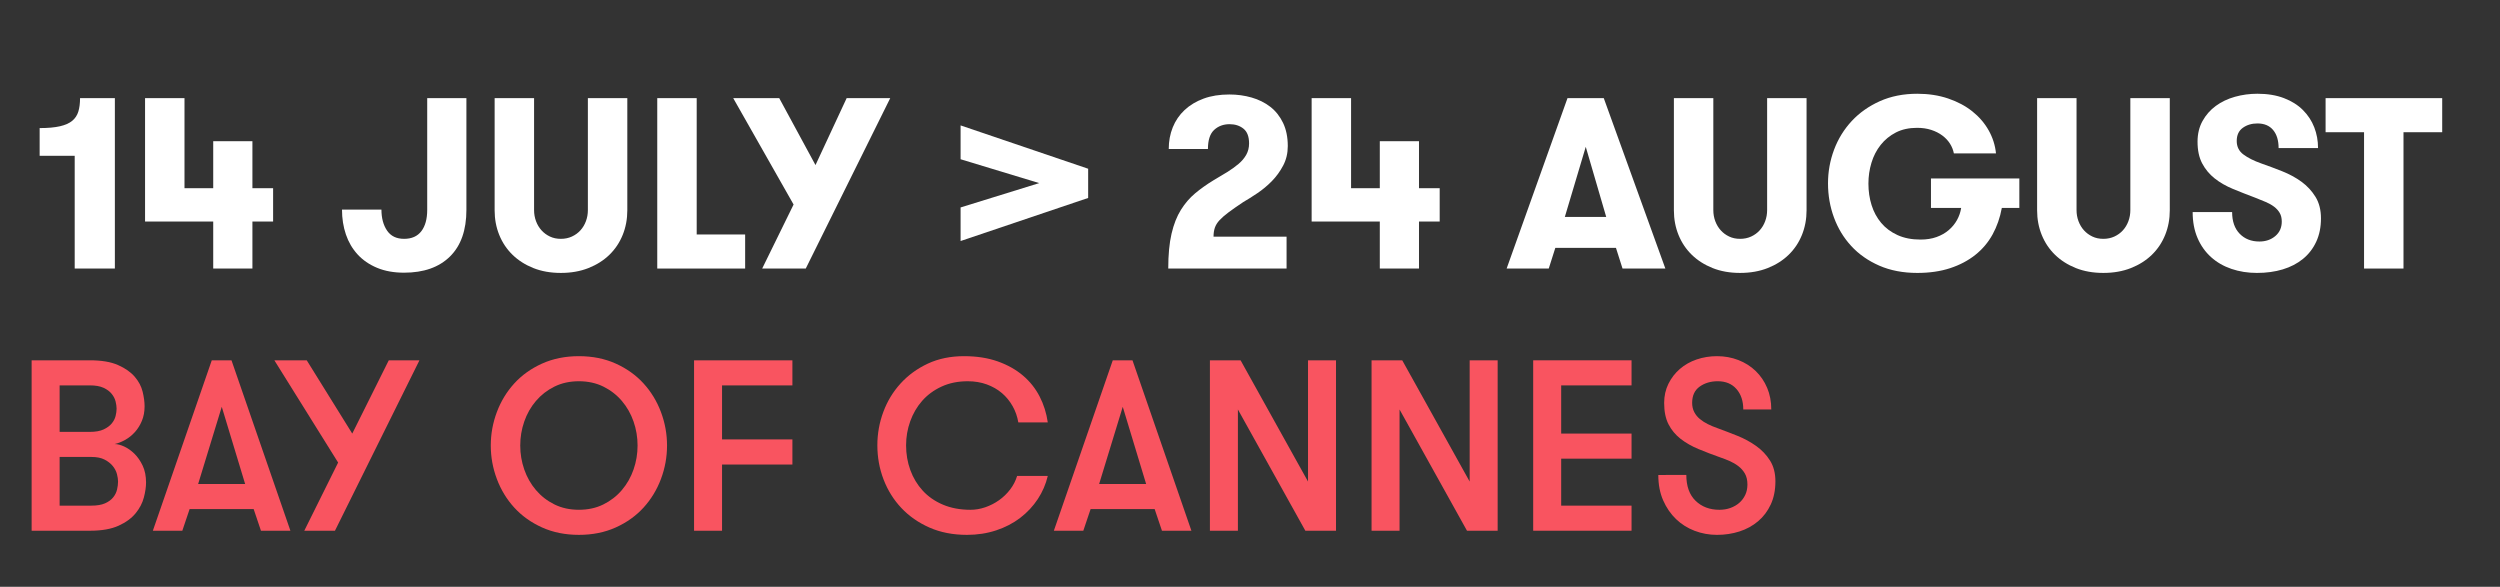
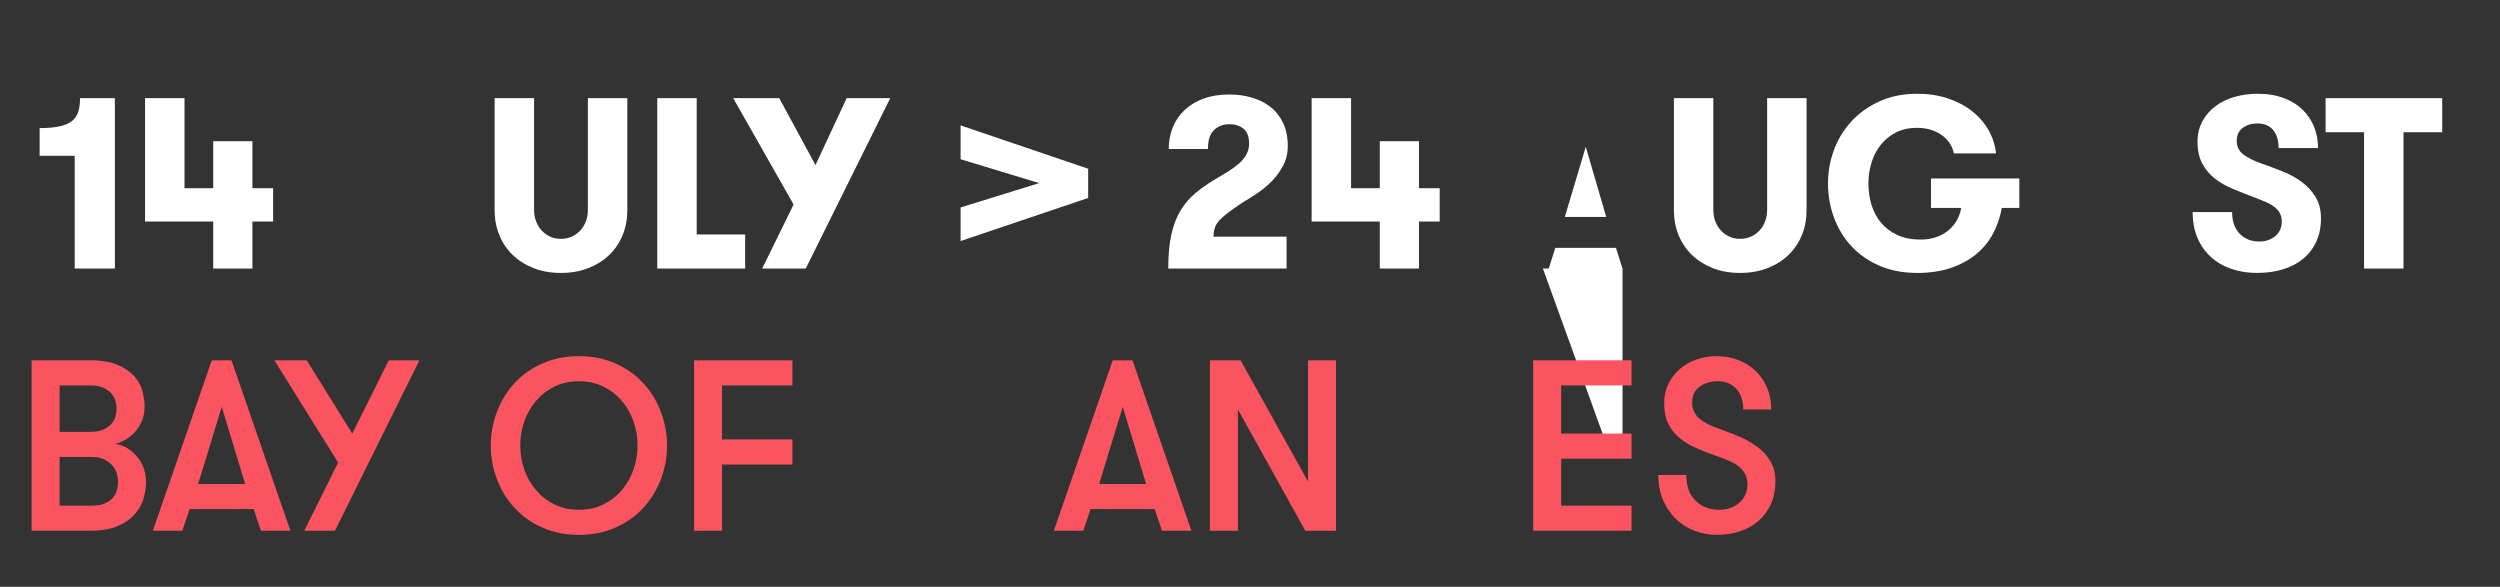
<svg xmlns="http://www.w3.org/2000/svg" version="1.1" id="Calque_1" x="0px" y="0px" viewBox="0 0 267 62.667" style="enable-background:new 0 0 267 62.667;" xml:space="preserve">
  <rect x="0" y="0" width="267" height="62.667" fill="#333333" stroke="none" />
  <polygon style="fill:none;stroke:#FFFFFF;stroke-width:0.062;stroke-miterlimit:1;" points="149.056,206.922 144.42,206.922   144.42,221.479 168.283,221.479 168.283,215.956 160.033,215.956 160.033,206.922 155.499,206.922 155.499,215.956 149.056,215.956   " />
  <polygon style="fill:none;stroke:#FFFFFF;stroke-width:0.062;stroke-miterlimit:1;" points="148.851,187.695 144.419,187.695   144.419,202.252 168.283,202.252 168.283,187.695 163.851,187.695 163.851,196.729 158.601,196.729 158.601,187.695   154.271,187.695 154.271,196.729 148.851,196.729 " />
  <g>
    <path style="fill:#FFFFFF;" d="M4.234,13.679c0.884,0,1.607-0.065,2.171-0.195c0.563-0.13,1.001-0.325,1.313-0.585   c0.312-0.26,0.529-0.589,0.65-0.988c0.121-0.398,0.182-0.875,0.182-1.43h3.718v18.2h-4.29V16.643H4.234V13.679z" />
    <path style="fill:#FFFFFF;" d="M22.772,23.663h-7.28V10.48h4.212v9.62h3.068v-5.018h4.186v5.018h2.21v3.562h-2.21v5.018h-4.186   V23.663z" />
-     <path style="fill:#FFFFFF;" d="M49.812,22.415c0,2.167-0.585,3.827-1.755,4.979c-1.17,1.153-2.804,1.729-4.901,1.729   c-1.092,0-2.054-0.174-2.886-0.521s-1.525-0.823-2.08-1.43c-0.555-0.606-0.971-1.317-1.248-2.132   c-0.277-0.815-0.416-1.699-0.416-2.652h4.212c0,0.901,0.199,1.647,0.598,2.236c0.398,0.59,1.005,0.884,1.82,0.884   c0.814,0,1.43-0.272,1.846-0.819c0.416-0.546,0.624-1.304,0.624-2.275V10.48h4.186V22.415z" />
    <path style="fill:#FFFFFF;" d="M52.827,10.48h4.212v11.96c0,0.416,0.069,0.811,0.208,1.183c0.139,0.373,0.333,0.698,0.585,0.975   c0.251,0.277,0.55,0.499,0.897,0.663c0.347,0.165,0.737,0.247,1.17,0.247s0.828-0.082,1.183-0.247   c0.355-0.164,0.659-0.386,0.91-0.663c0.251-0.277,0.446-0.602,0.585-0.975c0.139-0.373,0.208-0.767,0.208-1.183V10.48h4.212v11.986   c0,0.936-0.165,1.812-0.494,2.626s-0.802,1.521-1.417,2.119c-0.615,0.598-1.361,1.07-2.236,1.417   c-0.875,0.347-1.859,0.52-2.951,0.52c-1.092,0-2.071-0.173-2.938-0.52s-1.608-0.819-2.223-1.417   c-0.616-0.599-1.088-1.305-1.417-2.119c-0.33-0.814-0.494-1.69-0.494-2.626V10.48z" />
    <path style="fill:#FFFFFF;" d="M79.581,25.041v3.64h-9.386v-18.2h4.212v14.561H79.581z" />
    <path style="fill:#FFFFFF;" d="M86.055,28.681h-4.654l3.354-6.838L78.307,10.48h4.914l3.874,7.15l3.328-7.15h4.654L86.055,28.681z" />
    <path style="fill:#FFFFFF;" d="M102.591,25.742v-3.587l8.398-2.6l-8.398-2.548v-3.614l13.624,4.628v3.12L102.591,25.742z" />
    <path style="fill:#FFFFFF;" d="M125.12,24.963c0.234-1.005,0.567-1.855,1.001-2.548c0.433-0.693,0.94-1.282,1.521-1.768   c0.581-0.485,1.226-0.944,1.937-1.378c0.537-0.312,1.036-0.611,1.495-0.897c0.459-0.286,0.862-0.576,1.209-0.871   c0.347-0.294,0.62-0.619,0.819-0.975s0.299-0.758,0.299-1.209c0-0.728-0.199-1.252-0.598-1.573   c-0.399-0.32-0.893-0.481-1.482-0.481c-0.659,0-1.209,0.204-1.651,0.611c-0.442,0.408-0.663,1.088-0.663,2.041h-4.186   c0-0.832,0.143-1.603,0.429-2.314c0.286-0.71,0.706-1.326,1.261-1.846c0.554-0.52,1.23-0.927,2.028-1.222   c0.797-0.294,1.716-0.442,2.756-0.442c0.832,0,1.625,0.108,2.379,0.325c0.754,0.217,1.417,0.546,1.989,0.988   c0.572,0.442,1.027,1.014,1.365,1.716c0.338,0.702,0.507,1.53,0.507,2.483c0,0.763-0.165,1.456-0.494,2.08   c-0.33,0.624-0.732,1.179-1.209,1.664c-0.477,0.485-0.992,0.915-1.547,1.287c-0.555,0.373-1.058,0.689-1.508,0.949   c-0.624,0.416-1.14,0.776-1.547,1.079c-0.407,0.304-0.732,0.585-0.975,0.845c-0.243,0.26-0.412,0.529-0.507,0.806   c-0.095,0.278-0.143,0.598-0.143,0.963h7.8v3.405h-12.636C124.769,27.208,124.886,25.968,125.12,24.963z" />
    <path style="fill:#FFFFFF;" d="M147.363,23.663h-7.28V10.48h4.212v9.62h3.068v-5.018h4.186v5.018h2.21v3.562h-2.21v5.018h-4.186   V23.663z" />
-     <path style="fill:#FFFFFF;" d="M173.286,28.681l-0.702-2.21h-6.475l-0.702,2.21h-4.498l6.5-18.2h3.874l6.578,18.2H173.286z    M169.359,15.681l-2.235,7.488h4.42L169.359,15.681z" />
+     <path style="fill:#FFFFFF;" d="M173.286,28.681l-0.702-2.21h-6.475l-0.702,2.21h-4.498h3.874l6.578,18.2H173.286z    M169.359,15.681l-2.235,7.488h4.42L169.359,15.681z" />
    <path style="fill:#FFFFFF;" d="M178.771,10.48h4.212v11.96c0,0.416,0.069,0.811,0.208,1.183c0.139,0.373,0.334,0.698,0.585,0.975   c0.251,0.277,0.55,0.499,0.897,0.663c0.346,0.165,0.736,0.247,1.17,0.247c0.433,0,0.827-0.082,1.183-0.247   c0.355-0.164,0.658-0.386,0.91-0.663c0.251-0.277,0.446-0.602,0.585-0.975c0.139-0.373,0.208-0.767,0.208-1.183V10.48h4.212v11.986   c0,0.936-0.165,1.812-0.494,2.626s-0.802,1.521-1.417,2.119c-0.615,0.598-1.36,1.07-2.236,1.417c-0.875,0.347-1.858,0.52-2.95,0.52   c-1.093,0-2.072-0.173-2.938-0.52c-0.867-0.347-1.607-0.819-2.223-1.417c-0.615-0.599-1.088-1.305-1.417-2.119   c-0.33-0.814-0.494-1.69-0.494-2.626V10.48z" />
    <path style="fill:#FFFFFF;" d="M206.228,19.061h9.438v3.146h-1.871c-0.191,1.04-0.521,1.985-0.988,2.834   c-0.468,0.849-1.084,1.577-1.847,2.184c-0.763,0.607-1.659,1.079-2.69,1.417s-2.197,0.507-3.497,0.507   c-1.525,0-2.882-0.26-4.069-0.779c-1.188-0.521-2.184-1.218-2.989-2.094c-0.807-0.875-1.422-1.889-1.847-3.042   s-0.637-2.37-0.637-3.653c0-1.248,0.217-2.448,0.65-3.601c0.433-1.152,1.062-2.171,1.885-3.055c0.823-0.884,1.824-1.59,3.003-2.119   c1.179-0.528,2.513-0.793,4.004-0.793c1.196,0,2.292,0.169,3.289,0.507c0.996,0.338,1.859,0.797,2.587,1.378   c0.728,0.581,1.309,1.257,1.742,2.028c0.433,0.771,0.693,1.59,0.78,2.457h-4.498c-0.07-0.364-0.208-0.71-0.416-1.04   c-0.208-0.329-0.481-0.62-0.819-0.871c-0.338-0.251-0.732-0.451-1.183-0.598c-0.451-0.147-0.954-0.221-1.509-0.221   c-0.866,0-1.62,0.165-2.262,0.494c-0.642,0.33-1.183,0.771-1.625,1.326c-0.442,0.555-0.771,1.192-0.988,1.911   s-0.324,1.46-0.324,2.223c0,0.815,0.112,1.582,0.338,2.301c0.225,0.719,0.567,1.352,1.026,1.898s1.04,0.979,1.742,1.3   c0.702,0.321,1.521,0.48,2.457,0.48c0.642,0,1.213-0.09,1.716-0.272c0.503-0.182,0.937-0.429,1.3-0.741   c0.364-0.312,0.659-0.671,0.885-1.079c0.225-0.407,0.372-0.836,0.441-1.287h-3.224V19.061z" />
-     <path style="fill:#FFFFFF;" d="M217.563,10.48h4.212v11.96c0,0.416,0.069,0.811,0.208,1.183c0.139,0.373,0.334,0.698,0.585,0.975   c0.251,0.277,0.55,0.499,0.897,0.663c0.346,0.165,0.736,0.247,1.17,0.247c0.433,0,0.827-0.082,1.183-0.247   c0.355-0.164,0.658-0.386,0.91-0.663c0.251-0.277,0.446-0.602,0.585-0.975c0.139-0.373,0.208-0.767,0.208-1.183V10.48h4.212v11.986   c0,0.936-0.165,1.812-0.494,2.626s-0.802,1.521-1.417,2.119c-0.615,0.598-1.36,1.07-2.236,1.417c-0.875,0.347-1.858,0.52-2.95,0.52   c-1.093,0-2.072-0.173-2.938-0.52c-0.867-0.347-1.607-0.819-2.223-1.417c-0.615-0.599-1.088-1.305-1.417-2.119   c-0.33-0.814-0.494-1.69-0.494-2.626V10.48z" />
    <path style="fill:#FFFFFF;" d="M238.39,22.648c0,0.988,0.269,1.76,0.806,2.314s1.239,0.832,2.106,0.832   c0.676,0,1.243-0.195,1.703-0.585c0.459-0.39,0.688-0.906,0.688-1.547c0-0.364-0.074-0.671-0.221-0.923   c-0.147-0.251-0.347-0.472-0.599-0.663c-0.251-0.19-0.55-0.359-0.896-0.507s-0.72-0.299-1.118-0.455   c-0.832-0.312-1.625-0.624-2.379-0.936s-1.408-0.689-1.963-1.131c-0.555-0.442-0.997-0.975-1.326-1.599s-0.494-1.395-0.494-2.314   c0-0.832,0.178-1.569,0.533-2.21s0.827-1.179,1.417-1.612c0.589-0.433,1.27-0.758,2.041-0.975s1.573-0.325,2.405-0.325   c1.074,0,2.019,0.156,2.834,0.468c0.814,0.312,1.49,0.737,2.027,1.274s0.94,1.153,1.209,1.846c0.269,0.693,0.403,1.43,0.403,2.21   h-4.212c0-0.814-0.195-1.456-0.585-1.924c-0.39-0.468-0.949-0.702-1.677-0.702c-0.607,0-1.127,0.156-1.561,0.468   s-0.649,0.78-0.649,1.404c0,0.607,0.237,1.088,0.715,1.443c0.477,0.355,1.104,0.672,1.885,0.949   c0.745,0.26,1.499,0.542,2.262,0.845c0.763,0.304,1.447,0.676,2.055,1.118c0.606,0.442,1.104,0.979,1.495,1.612   c0.39,0.633,0.585,1.4,0.585,2.301c0,0.936-0.169,1.768-0.508,2.496c-0.338,0.729-0.811,1.339-1.417,1.833   s-1.325,0.867-2.157,1.118s-1.751,0.377-2.757,0.377c-0.971,0-1.876-0.143-2.717-0.429s-1.568-0.706-2.184-1.261   s-1.097-1.235-1.443-2.041c-0.347-0.806-0.52-1.729-0.52-2.77H238.39z" />
    <path style="fill:#FFFFFF;" d="M252.481,14.121h-4.108v-3.64h12.454v3.64h-4.134v14.56h-4.212V14.121z" />
  </g>
  <g>
    <path style="fill:#F95460;" d="M3.378,38.48h6.214c1.248,0,2.253,0.17,3.016,0.508s1.356,0.754,1.781,1.248   c0.424,0.493,0.706,1.026,0.845,1.599s0.208,1.092,0.208,1.56c0,0.572-0.095,1.088-0.286,1.548   c-0.191,0.459-0.438,0.857-0.741,1.195c-0.304,0.338-0.646,0.615-1.027,0.832c-0.382,0.217-0.763,0.368-1.144,0.455   c0.294,0,0.632,0.087,1.014,0.26c0.381,0.174,0.745,0.43,1.092,0.768c0.346,0.338,0.641,0.763,0.884,1.273   c0.243,0.512,0.364,1.114,0.364,1.808c0,0.468-0.078,1.001-0.234,1.599c-0.156,0.598-0.451,1.161-0.884,1.689   c-0.434,0.529-1.04,0.972-1.82,1.326c-0.78,0.355-1.794,0.533-3.042,0.533h-6.24V38.48z M9.592,46.125   c0.607,0,1.096-0.087,1.469-0.26c0.373-0.174,0.663-0.386,0.871-0.638c0.208-0.251,0.346-0.52,0.416-0.806   c0.069-0.286,0.104-0.541,0.104-0.767s-0.035-0.481-0.104-0.768c-0.07-0.286-0.208-0.559-0.416-0.818   c-0.208-0.261-0.499-0.477-0.871-0.65c-0.373-0.173-0.862-0.26-1.469-0.26H6.368v4.966H9.592z M6.368,48.803v5.2h3.38   c0.606,0,1.096-0.082,1.469-0.247c0.373-0.164,0.663-0.377,0.871-0.637s0.347-0.542,0.416-0.846   c0.069-0.303,0.104-0.585,0.104-0.845c0-0.225-0.039-0.489-0.117-0.793c-0.078-0.303-0.226-0.589-0.442-0.857   s-0.507-0.498-0.871-0.689c-0.364-0.19-0.832-0.286-1.404-0.286H6.368z" />
    <path style="fill:#F95460;" d="M27.87,56.681l-0.78-2.314h-6.838l-0.78,2.314h-3.146l6.292-18.2h2.106l6.292,18.2H27.87z    M23.684,43.447l-2.522,8.241h5.018L23.684,43.447z" />
    <path style="fill:#F95460;" d="M35.774,56.681h-3.276l3.614-7.279L29.301,38.48h3.458l4.862,7.826l3.9-7.826h3.276L35.774,56.681z" />
    <path style="fill:#F95460;" d="M61.827,57.123c-1.456,0-2.769-0.265-3.939-0.793c-1.17-0.529-2.158-1.235-2.964-2.119   s-1.426-1.902-1.859-3.055c-0.434-1.153-0.65-2.345-0.65-3.575s0.217-2.422,0.65-3.575c0.433-1.152,1.053-2.171,1.859-3.055   s1.794-1.59,2.964-2.119c1.17-0.528,2.483-0.793,3.939-0.793s2.769,0.265,3.939,0.793c1.17,0.529,2.158,1.235,2.964,2.119   c0.806,0.884,1.425,1.902,1.859,3.055c0.433,1.153,0.65,2.345,0.65,3.575s-0.217,2.422-0.65,3.575   c-0.434,1.152-1.053,2.171-1.859,3.055c-0.806,0.884-1.794,1.59-2.964,2.119C64.596,56.858,63.283,57.123,61.827,57.123z    M61.827,54.444c0.971,0,1.842-0.19,2.613-0.571c0.771-0.381,1.43-0.893,1.976-1.534c0.546-0.641,0.962-1.373,1.248-2.197   c0.286-0.823,0.429-1.677,0.429-2.561s-0.143-1.737-0.429-2.562c-0.286-0.822-0.702-1.555-1.248-2.196   c-0.546-0.642-1.205-1.153-1.976-1.534c-0.771-0.381-1.643-0.572-2.613-0.572s-1.842,0.191-2.613,0.572   c-0.771,0.381-1.43,0.893-1.976,1.534s-0.962,1.374-1.248,2.196c-0.286,0.824-0.429,1.678-0.429,2.562s0.143,1.737,0.429,2.561   c0.286,0.824,0.702,1.557,1.248,2.197c0.546,0.642,1.205,1.153,1.976,1.534C59.985,54.254,60.856,54.444,61.827,54.444z" />
    <path style="fill:#F95460;" d="M77.115,41.159v5.771h7.514v2.679h-7.514v7.071h-2.99v-18.2h10.504v2.679H77.115z" />
-     <path style="fill:#F95460;" d="M111.902,50.831c-0.208,0.884-0.563,1.707-1.066,2.47c-0.503,0.763-1.127,1.43-1.872,2.002   c-0.746,0.572-1.604,1.019-2.574,1.339s-2.011,0.481-3.12,0.481c-1.491,0-2.826-0.261-4.004-0.78   c-1.179-0.521-2.18-1.218-3.003-2.093s-1.456-1.889-1.898-3.042c-0.442-1.152-0.663-2.37-0.663-3.653   c0-1.23,0.212-2.418,0.637-3.562c0.424-1.145,1.04-2.158,1.846-3.042c0.806-0.884,1.776-1.59,2.912-2.119   c1.135-0.528,2.422-0.793,3.861-0.793c1.352,0,2.552,0.187,3.601,0.559c1.048,0.373,1.945,0.876,2.691,1.508   c0.745,0.634,1.339,1.379,1.781,2.236c0.442,0.858,0.732,1.781,0.871,2.77h-3.146c-0.104-0.624-0.308-1.205-0.611-1.742   c-0.304-0.537-0.685-1.001-1.144-1.392c-0.459-0.39-0.997-0.697-1.612-0.923c-0.615-0.225-1.296-0.338-2.041-0.338   c-1.04,0-1.972,0.191-2.795,0.572s-1.512,0.889-2.067,1.521c-0.555,0.633-0.979,1.361-1.274,2.185   c-0.295,0.823-0.442,1.677-0.442,2.561c0,0.937,0.151,1.82,0.455,2.652c0.303,0.832,0.745,1.564,1.326,2.197   c0.581,0.633,1.3,1.131,2.158,1.494c0.858,0.364,1.841,0.546,2.951,0.546c0.52,0,1.044-0.091,1.573-0.272   c0.528-0.183,1.018-0.434,1.469-0.754s0.845-0.702,1.183-1.145c0.338-0.441,0.585-0.923,0.741-1.442H111.902z" />
    <path style="fill:#F95460;" d="M124.096,56.681l-0.78-2.314h-6.838l-0.78,2.314h-3.146l6.292-18.2h2.106l6.292,18.2H124.096z    M119.91,43.447l-2.522,8.241h5.018L119.91,43.447z" />
    <path style="fill:#F95460;" d="M139.696,51.429V38.48h2.99v18.2h-3.276l-7.202-12.948v12.948h-2.99v-18.2h3.276L139.696,51.429z" />
-     <path style="fill:#F95460;" d="M156.96,51.429V38.48h2.99v18.2h-3.276l-7.202-12.948v12.948h-2.99v-18.2h3.276L156.96,51.429z" />
    <path style="fill:#F95460;" d="M166.734,41.159v5.147h7.515v2.679h-7.515v5.018h7.515v2.678h-10.504v-18.2h10.504v2.679H166.734z" />
    <path style="fill:#F95460;" d="M180.099,50.727c0,1.196,0.329,2.115,0.988,2.756c0.658,0.642,1.508,0.962,2.548,0.962   c0.416,0,0.806-0.064,1.17-0.194s0.68-0.313,0.949-0.546c0.269-0.234,0.48-0.516,0.637-0.845s0.234-0.702,0.234-1.118   c0-0.469-0.092-0.858-0.273-1.17c-0.182-0.313-0.416-0.576-0.702-0.793s-0.598-0.399-0.936-0.547   c-0.338-0.146-0.663-0.272-0.976-0.377c-0.832-0.294-1.611-0.593-2.34-0.896c-0.728-0.303-1.365-0.667-1.911-1.092   s-0.975-0.94-1.287-1.547c-0.312-0.607-0.468-1.369-0.468-2.288c0-0.745,0.151-1.426,0.455-2.041   c0.303-0.615,0.711-1.145,1.222-1.586c0.512-0.442,1.109-0.78,1.794-1.015c0.685-0.233,1.408-0.351,2.172-0.351   c0.814,0,1.577,0.139,2.288,0.416c0.71,0.277,1.325,0.667,1.846,1.17c0.52,0.503,0.927,1.101,1.222,1.794s0.442,1.465,0.442,2.313   h-2.99c0-0.9-0.243-1.629-0.728-2.184c-0.486-0.555-1.153-0.832-2.003-0.832c-0.745,0-1.387,0.191-1.924,0.572   s-0.806,0.962-0.806,1.742c0,0.363,0.073,0.688,0.221,0.975s0.347,0.533,0.599,0.741c0.251,0.208,0.532,0.39,0.845,0.546   c0.312,0.156,0.641,0.295,0.988,0.416c0.71,0.26,1.434,0.537,2.171,0.832c0.736,0.295,1.408,0.659,2.015,1.092   c0.606,0.434,1.101,0.953,1.482,1.561c0.381,0.606,0.571,1.343,0.571,2.21c0,0.936-0.165,1.759-0.494,2.47   s-0.779,1.309-1.352,1.794s-1.235,0.85-1.989,1.092s-1.556,0.364-2.404,0.364c-0.832,0-1.625-0.144-2.38-0.43   c-0.754-0.286-1.417-0.702-1.988-1.248c-0.572-0.546-1.031-1.213-1.378-2.001c-0.348-0.789-0.521-1.694-0.521-2.718H180.099z" />
  </g>
  <g>
</g>
  <g>
</g>
  <g>
</g>
  <g>
</g>
  <g>
</g>
  <g>
</g>
</svg>